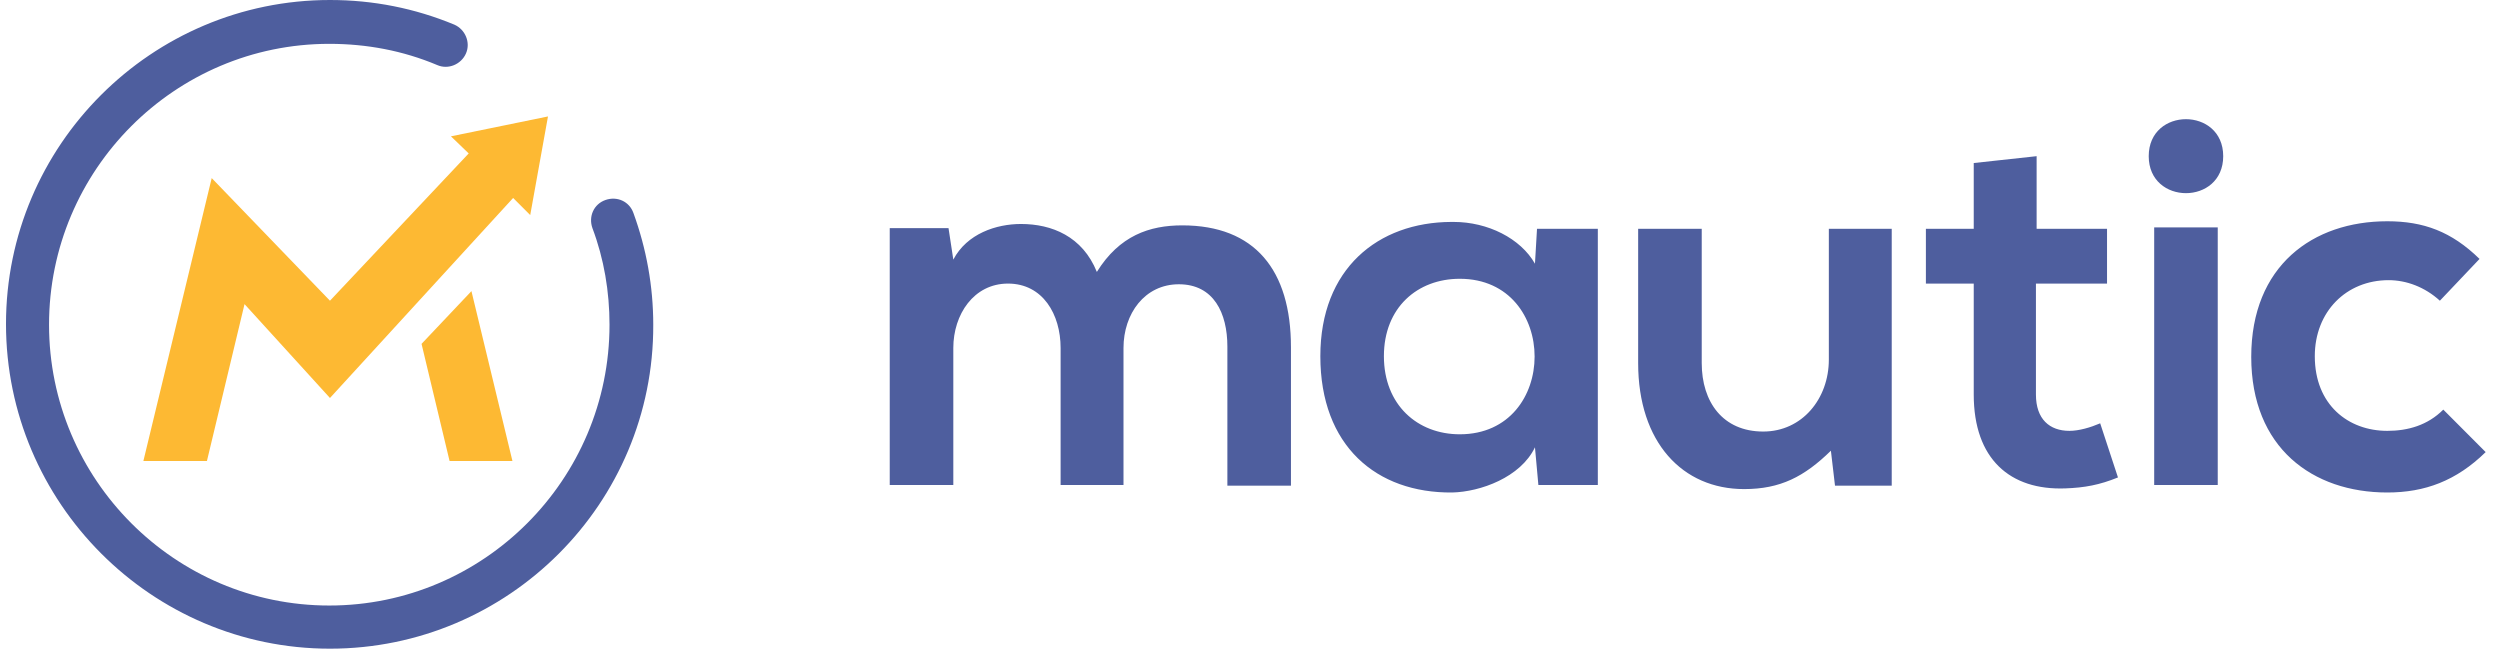
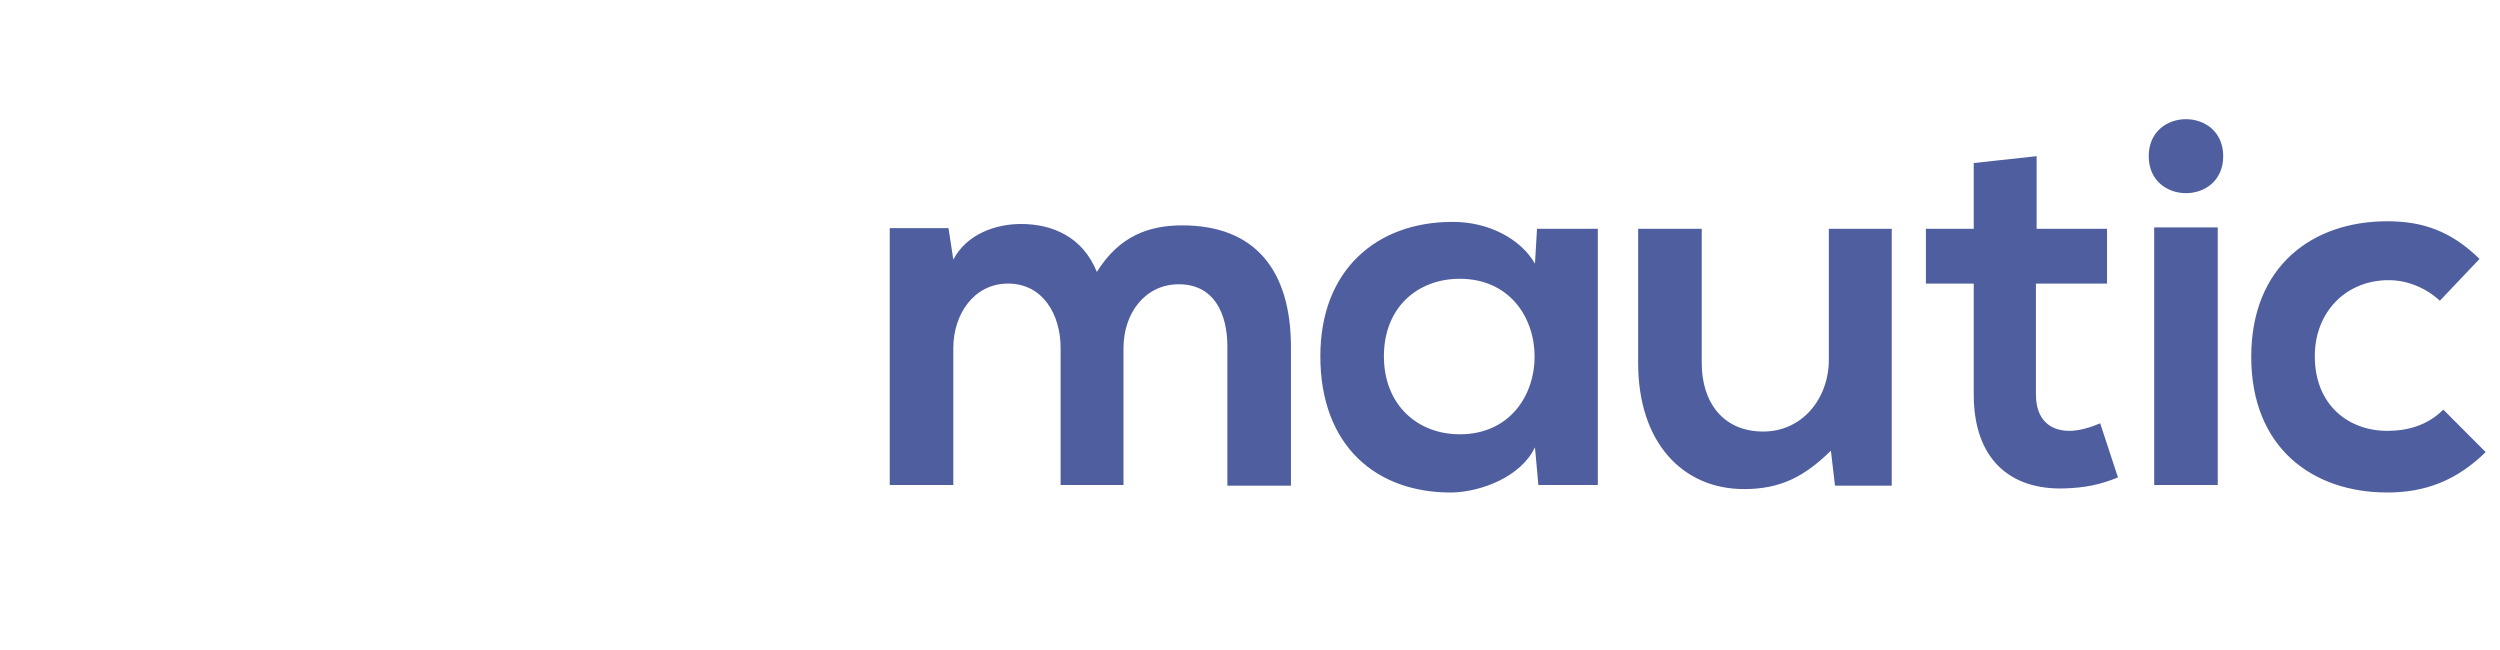
<svg xmlns="http://www.w3.org/2000/svg" width="123" height="32" viewBox="0 0 123 32" fill="none">
  <g clip-path="url(#clip0_1408_18104)">
    <path d="M52.182 23.861V17.12C52.182 15.469 51.308 13.952 49.593 13.952C47.912 13.952 46.903 15.469 46.903 17.12V23.861H43.775V11.223H46.667L46.903 12.773C47.575 11.492 49.021 11.02 50.232 11.02C51.745 11.02 53.258 11.627 53.965 13.379C55.074 11.593 56.554 11.088 58.168 11.088C61.732 11.088 63.515 13.278 63.515 17.087V23.894H60.387V17.053C60.387 15.402 59.715 13.986 58 13.986C56.318 13.986 55.276 15.435 55.276 17.12V23.861H52.182ZM75.621 11.256H78.613V23.861H75.688L75.52 22.007C74.813 23.49 72.829 24.198 71.451 24.231C67.718 24.265 64.961 21.94 64.961 17.525C64.961 13.223 67.792 10.934 71.403 10.919L71.518 10.919C73.199 10.919 74.813 11.728 75.52 12.975L75.621 11.256ZM68.088 17.525C68.088 19.918 69.736 21.367 71.821 21.367C76.73 21.367 76.73 13.716 71.821 13.716C69.736 13.716 68.088 15.132 68.088 17.525ZM83.725 11.256V17.862C83.725 19.783 84.767 21.232 86.751 21.232C88.668 21.232 89.979 19.614 89.979 17.693V11.256H93.073V23.894H90.282L90.08 22.175C88.769 23.456 87.592 24.063 85.81 24.063C82.783 24.063 80.597 21.771 80.597 17.862V11.256H83.725ZM100.202 7.684V11.256H103.666V13.952H100.168V19.412C100.168 20.625 100.841 21.198 101.816 21.198C102.287 21.198 102.859 21.03 103.329 20.827L104.204 23.49C103.296 23.861 102.556 23.995 101.614 24.029C98.891 24.13 97.108 22.58 97.108 19.412V13.952H94.754V11.256H97.108V8.021L100.202 7.684ZM109.382 7.684C109.382 10.11 105.717 10.11 105.717 7.684C105.717 5.257 109.382 5.257 109.382 7.684ZM105.986 11.189V23.861H109.113V11.189H105.986ZM122.295 22.243C120.849 23.658 119.302 24.231 117.453 24.231C113.788 24.231 110.761 22.041 110.761 17.558C110.761 13.076 113.788 10.886 117.453 10.886C119.235 10.886 120.614 11.391 121.993 12.739L120.042 14.795C119.302 14.121 118.394 13.784 117.52 13.784C115.435 13.784 113.888 15.334 113.888 17.525C113.888 19.918 115.536 21.198 117.453 21.198C118.462 21.198 119.437 20.928 120.21 20.153L122.295 22.243Z" fill="#4E5E9E" />
-     <path d="M16.234 31.915C7.458 31.915 0.295 24.737 0.295 15.941C0.295 7.145 7.458 0 16.234 0C18.353 0 20.404 0.404 22.355 1.213C22.892 1.449 23.162 2.089 22.926 2.629C22.691 3.168 22.052 3.438 21.514 3.202C19.832 2.494 18.05 2.157 16.201 2.157C8.601 2.157 2.413 8.358 2.413 15.975C2.413 23.591 8.601 29.792 16.201 29.792C23.8 29.792 29.988 23.591 29.988 15.975C29.988 14.357 29.719 12.739 29.147 11.223C28.945 10.65 29.214 10.043 29.786 9.841C30.358 9.639 30.963 9.908 31.165 10.481C31.804 12.234 32.14 14.087 32.14 15.975C32.174 24.77 25.011 31.915 16.234 31.915Z" fill="#4E5E9E" />
-     <path d="M23.195 14.323L25.212 22.681H22.119L20.74 16.918L23.195 14.323ZM26.961 5.729L26.087 10.582L25.246 9.74L16.234 19.581L12.031 14.963L10.181 22.681H7.054L10.416 8.762L16.234 14.795L23.06 7.549L22.186 6.707L26.961 5.729Z" fill="#FDB933" />
  </g>
  <defs>
    <clipPath id="clip0_1408_18104">
      <rect width="122" height="32" fill="white" transform="translate(0.295)" />
    </clipPath>
  </defs>
</svg>